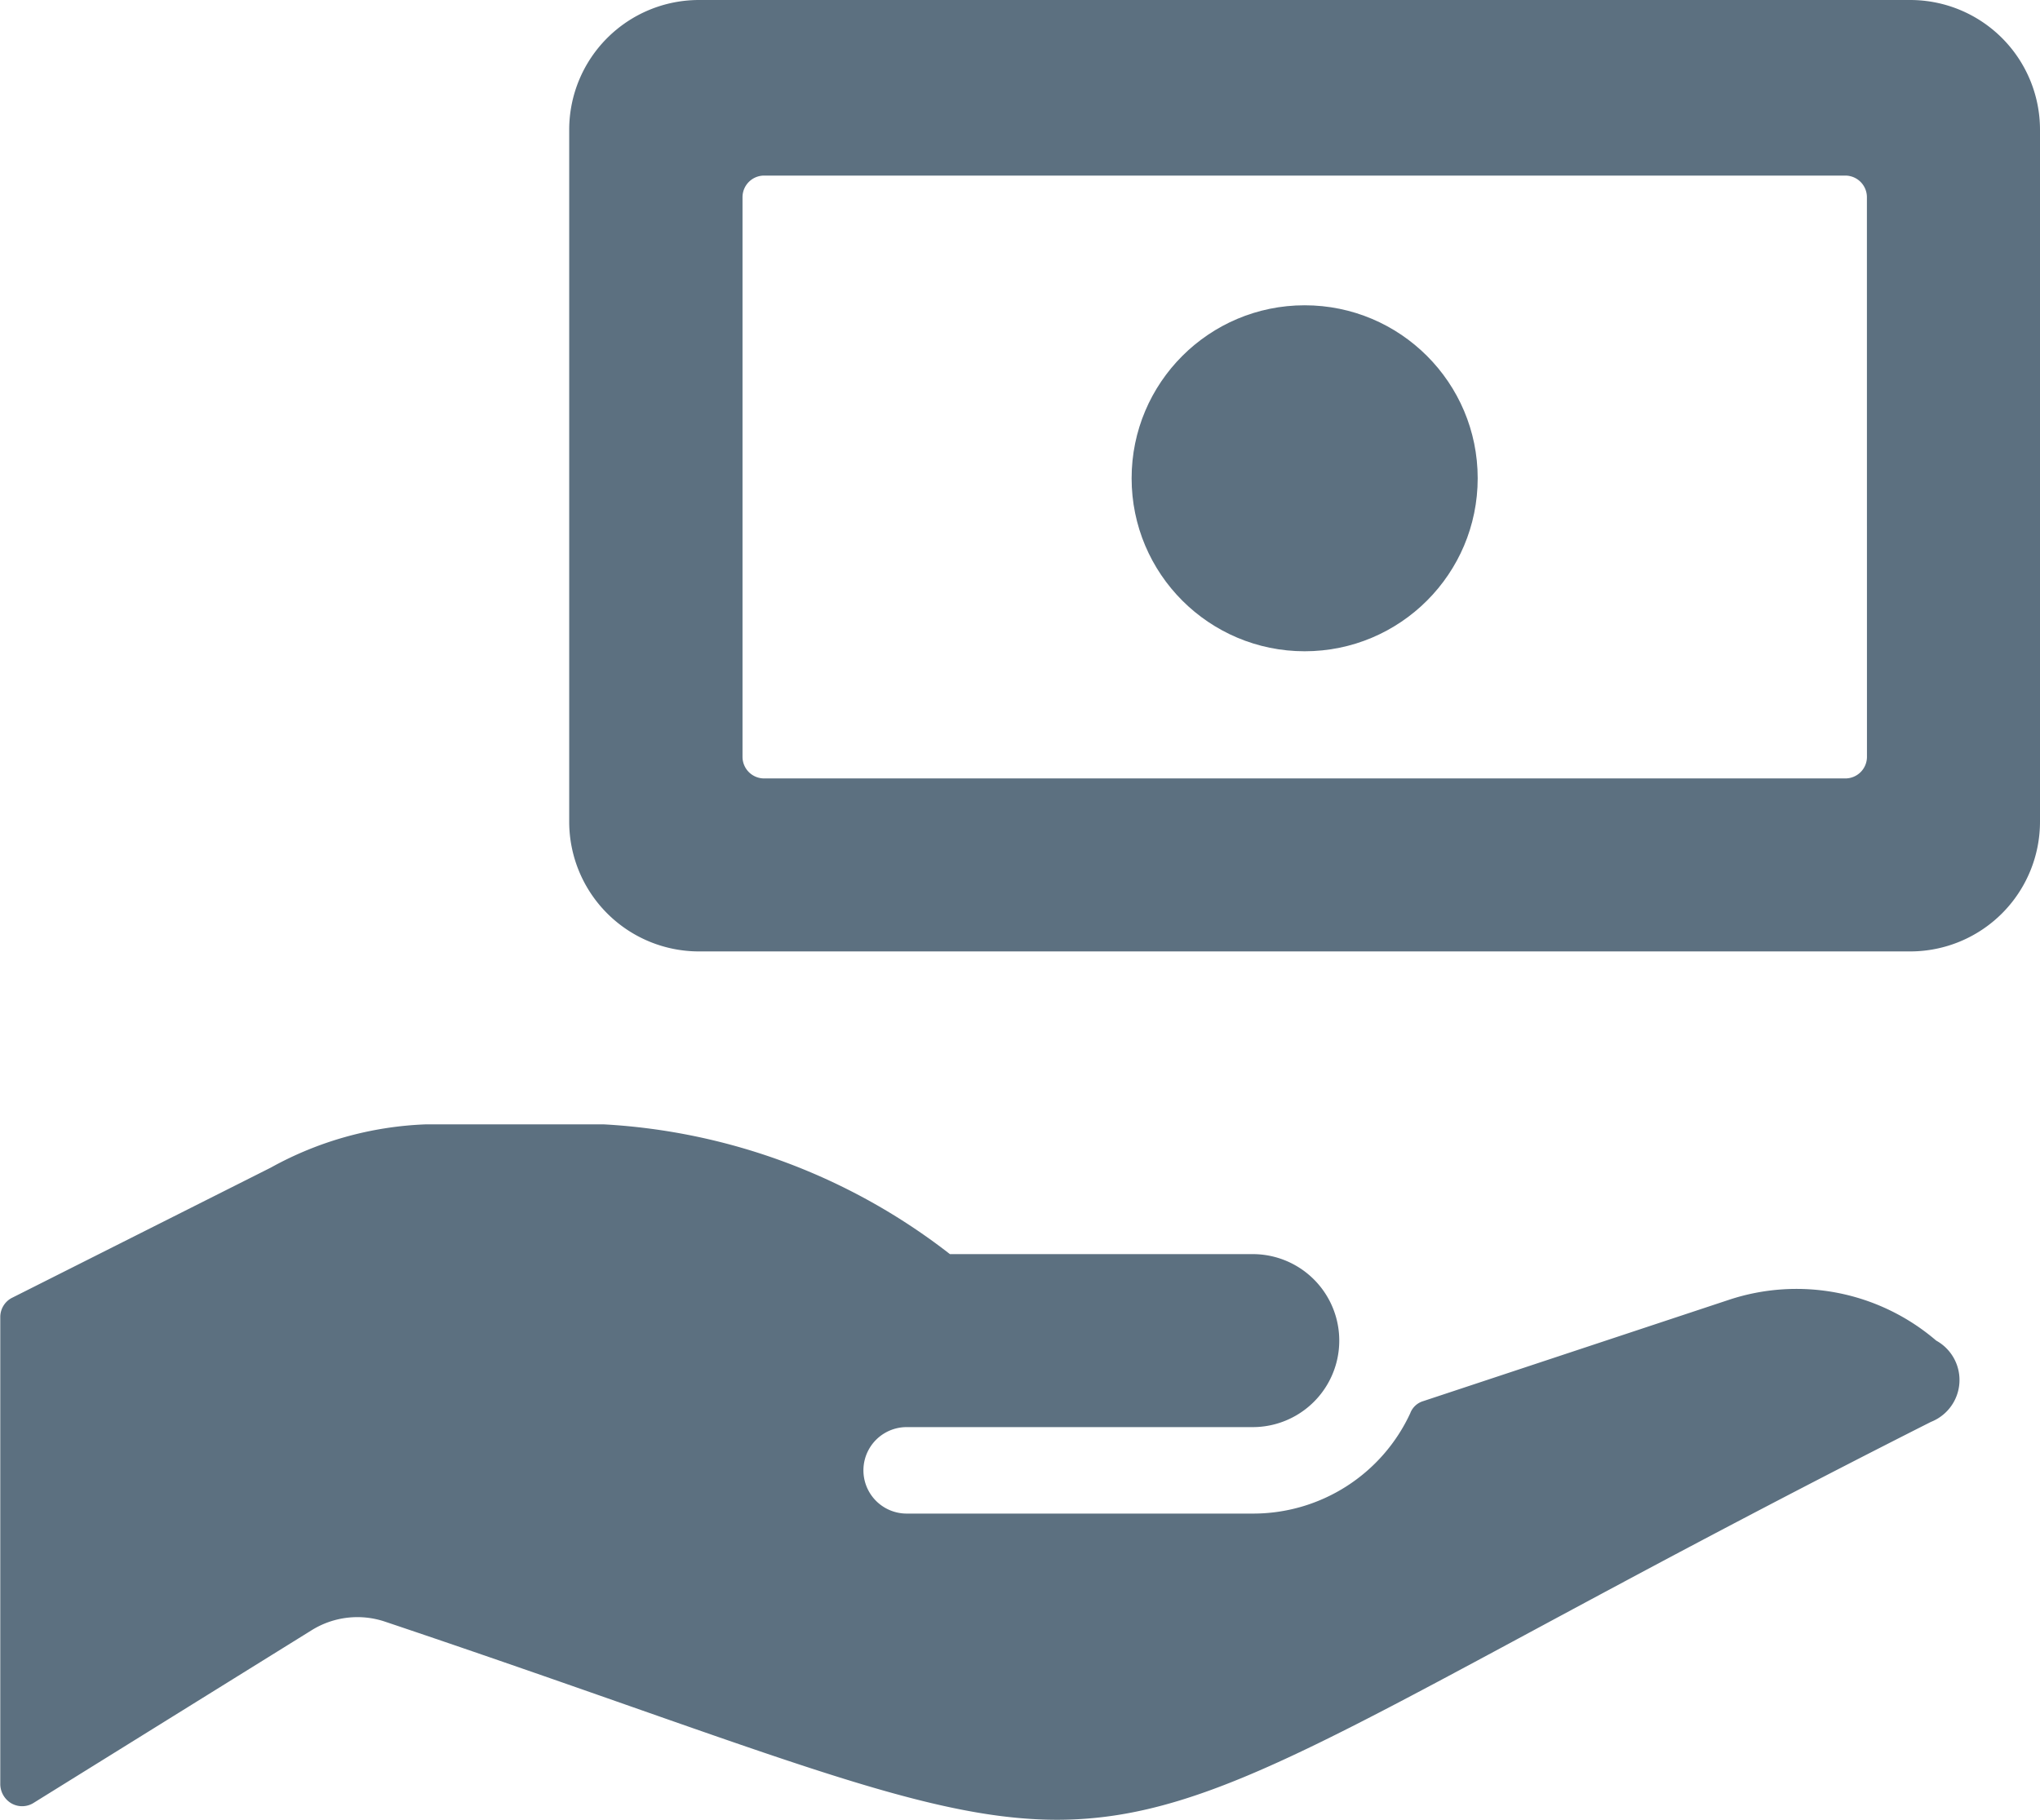
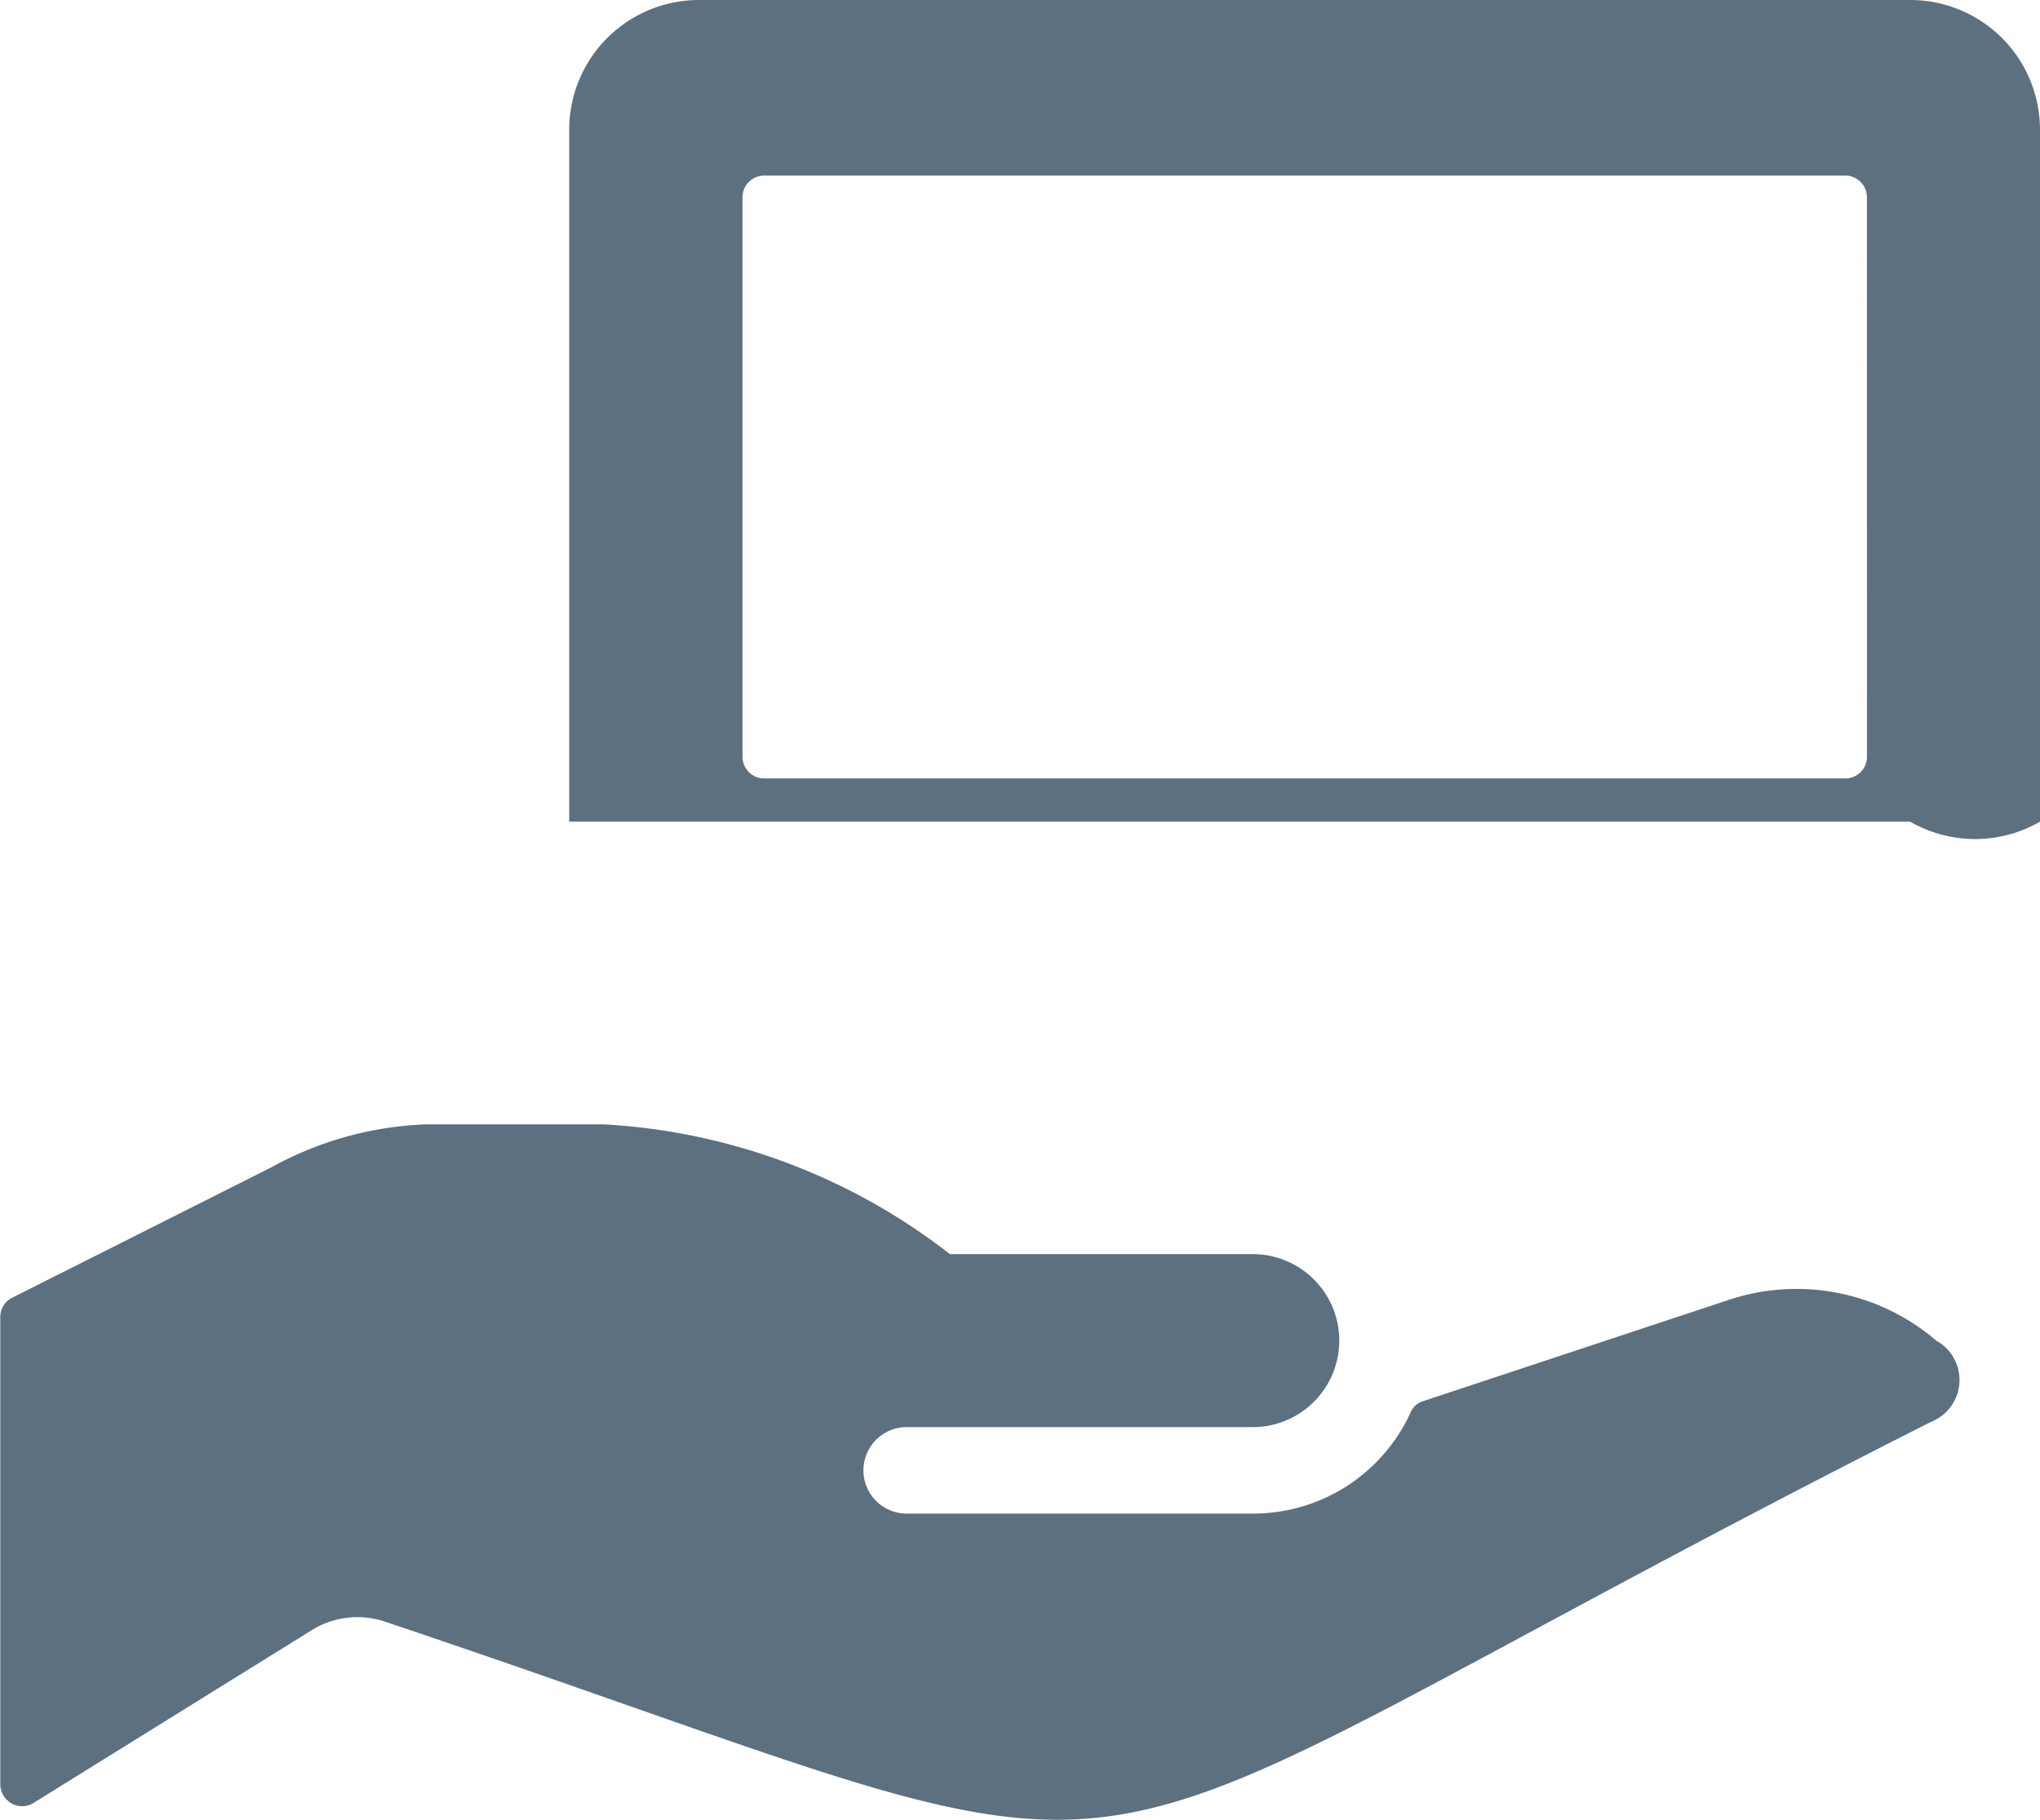
<svg xmlns="http://www.w3.org/2000/svg" width="36.983" height="33" viewBox="0 0 36.983 33">
  <g id="Group_2761" data-name="Group 2761" transform="translate(-1.833 -12.5)">
    <g id="Group_2760" data-name="Group 2760" transform="translate(1.833 12.5)">
-       <path id="Path_4731" data-name="Path 4731" d="M83.33,14.853A2.353,2.353,0,0,0,80.977,12.5H59.019a2.353,2.353,0,0,0-2.353,2.353V27.4a2.353,2.353,0,0,0,2.353,2.353H80.977A2.353,2.353,0,0,0,83.33,27.4ZM80.193,26.224a.392.392,0,0,1-.392.392H60.2a.392.392,0,0,1-.392-.392V16.076a.392.392,0,0,1,.392-.392H79.8a.392.392,0,0,1,.392.392Z" transform="translate(-46.347 -12.5)" fill="#5c7080" />
-       <circle id="Ellipse_225" data-name="Ellipse 225" cx="3.137" cy="3.137" r="3.137" transform="translate(20.515 5.536)" fill="#5c7080" />
+       <path id="Path_4731" data-name="Path 4731" d="M83.33,14.853A2.353,2.353,0,0,0,80.977,12.5H59.019a2.353,2.353,0,0,0-2.353,2.353V27.4H80.977A2.353,2.353,0,0,0,83.33,27.4ZM80.193,26.224a.392.392,0,0,1-.392.392H60.2a.392.392,0,0,1-.392-.392V16.076a.392.392,0,0,1,.392-.392H79.8a.392.392,0,0,1,.392.392Z" transform="translate(-46.347 -12.5)" fill="#5c7080" />
      <path id="Path_4732" data-name="Path 4732" d="M33.17,124.017h0l-5.536,1.835a.361.361,0,0,0-.235.22,3.137,3.137,0,0,1-2.854,1.819H18.27a.784.784,0,1,1,0-1.568h6.274a1.568,1.568,0,0,0,0-3.137H19.054a11.214,11.214,0,0,0-6.274-2.353H9.55a6.274,6.274,0,0,0-2.807.784l-4.705,2.368a.392.392,0,0,0-.2.345V132.8a.408.408,0,0,0,.2.345.392.392,0,0,0,.392,0l5.05-3.137a1.568,1.568,0,0,1,1.333-.157c15.684,5.27,10.4,5.286,28.027-3.623a.816.816,0,0,0,.094-1.474A3.89,3.89,0,0,0,33.17,124.017Z" transform="translate(-1.833 -100.444)" fill="#5c7080" />
    </g>
  </g>
</svg>